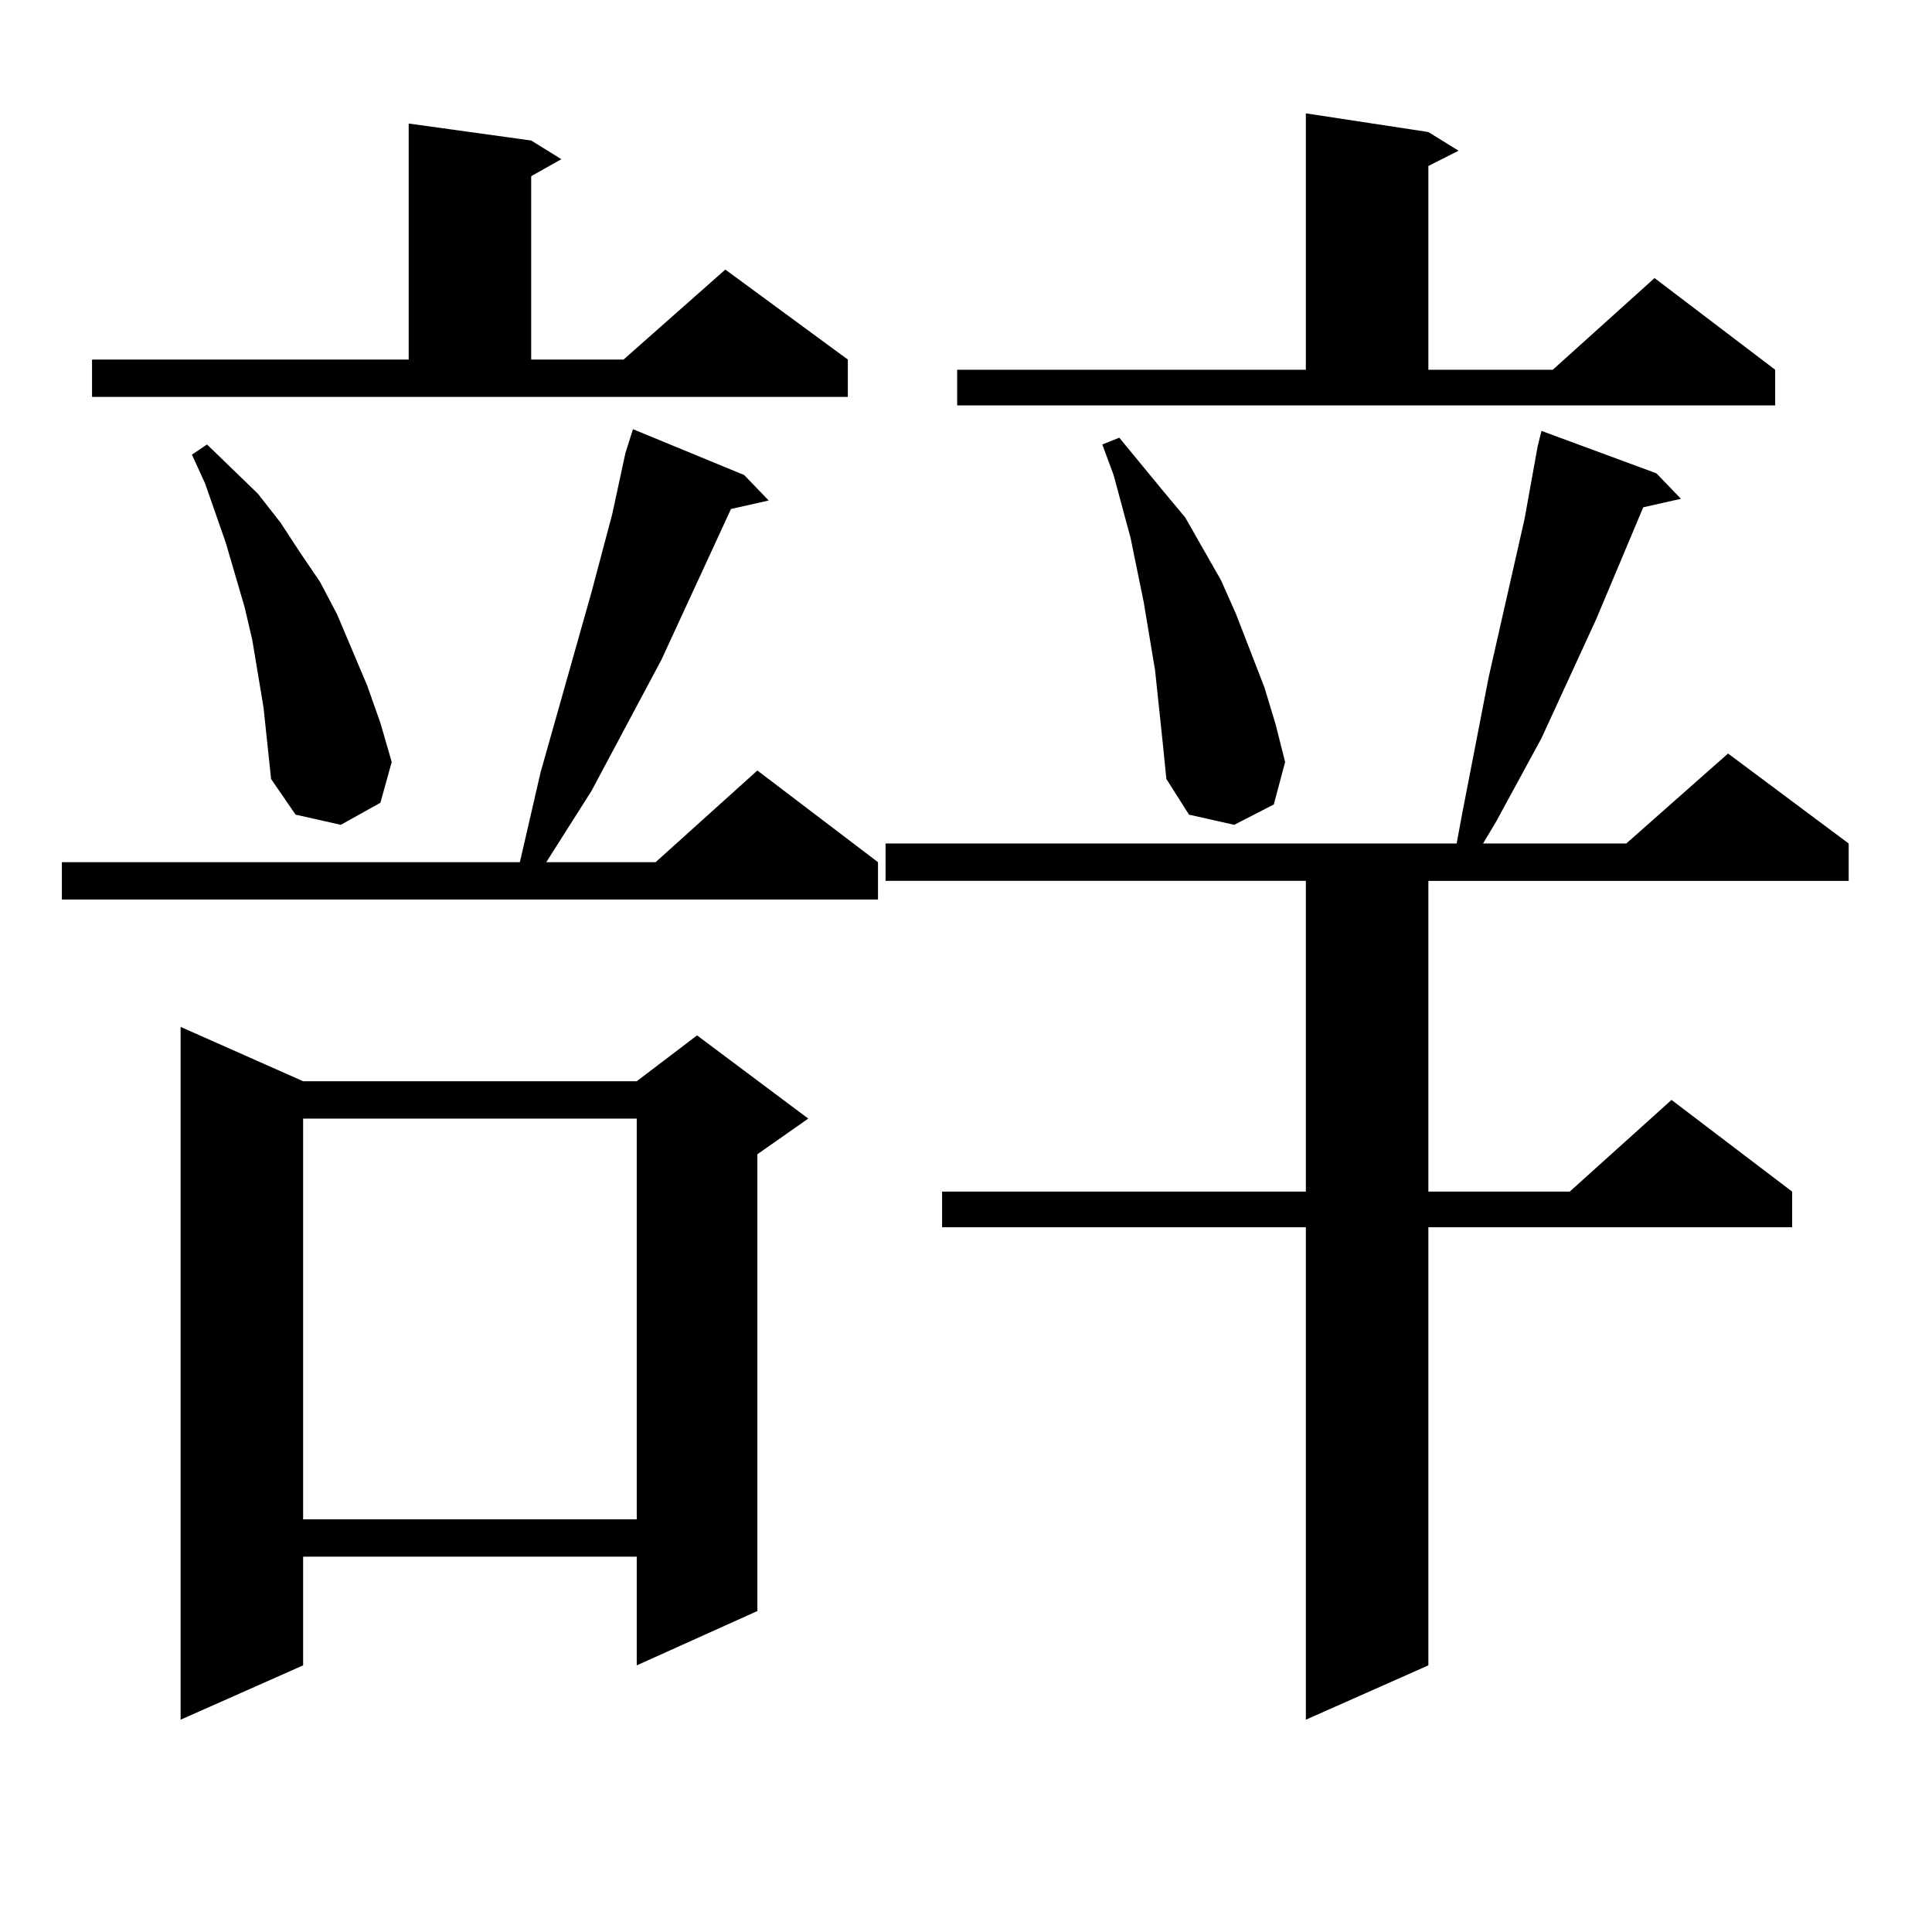
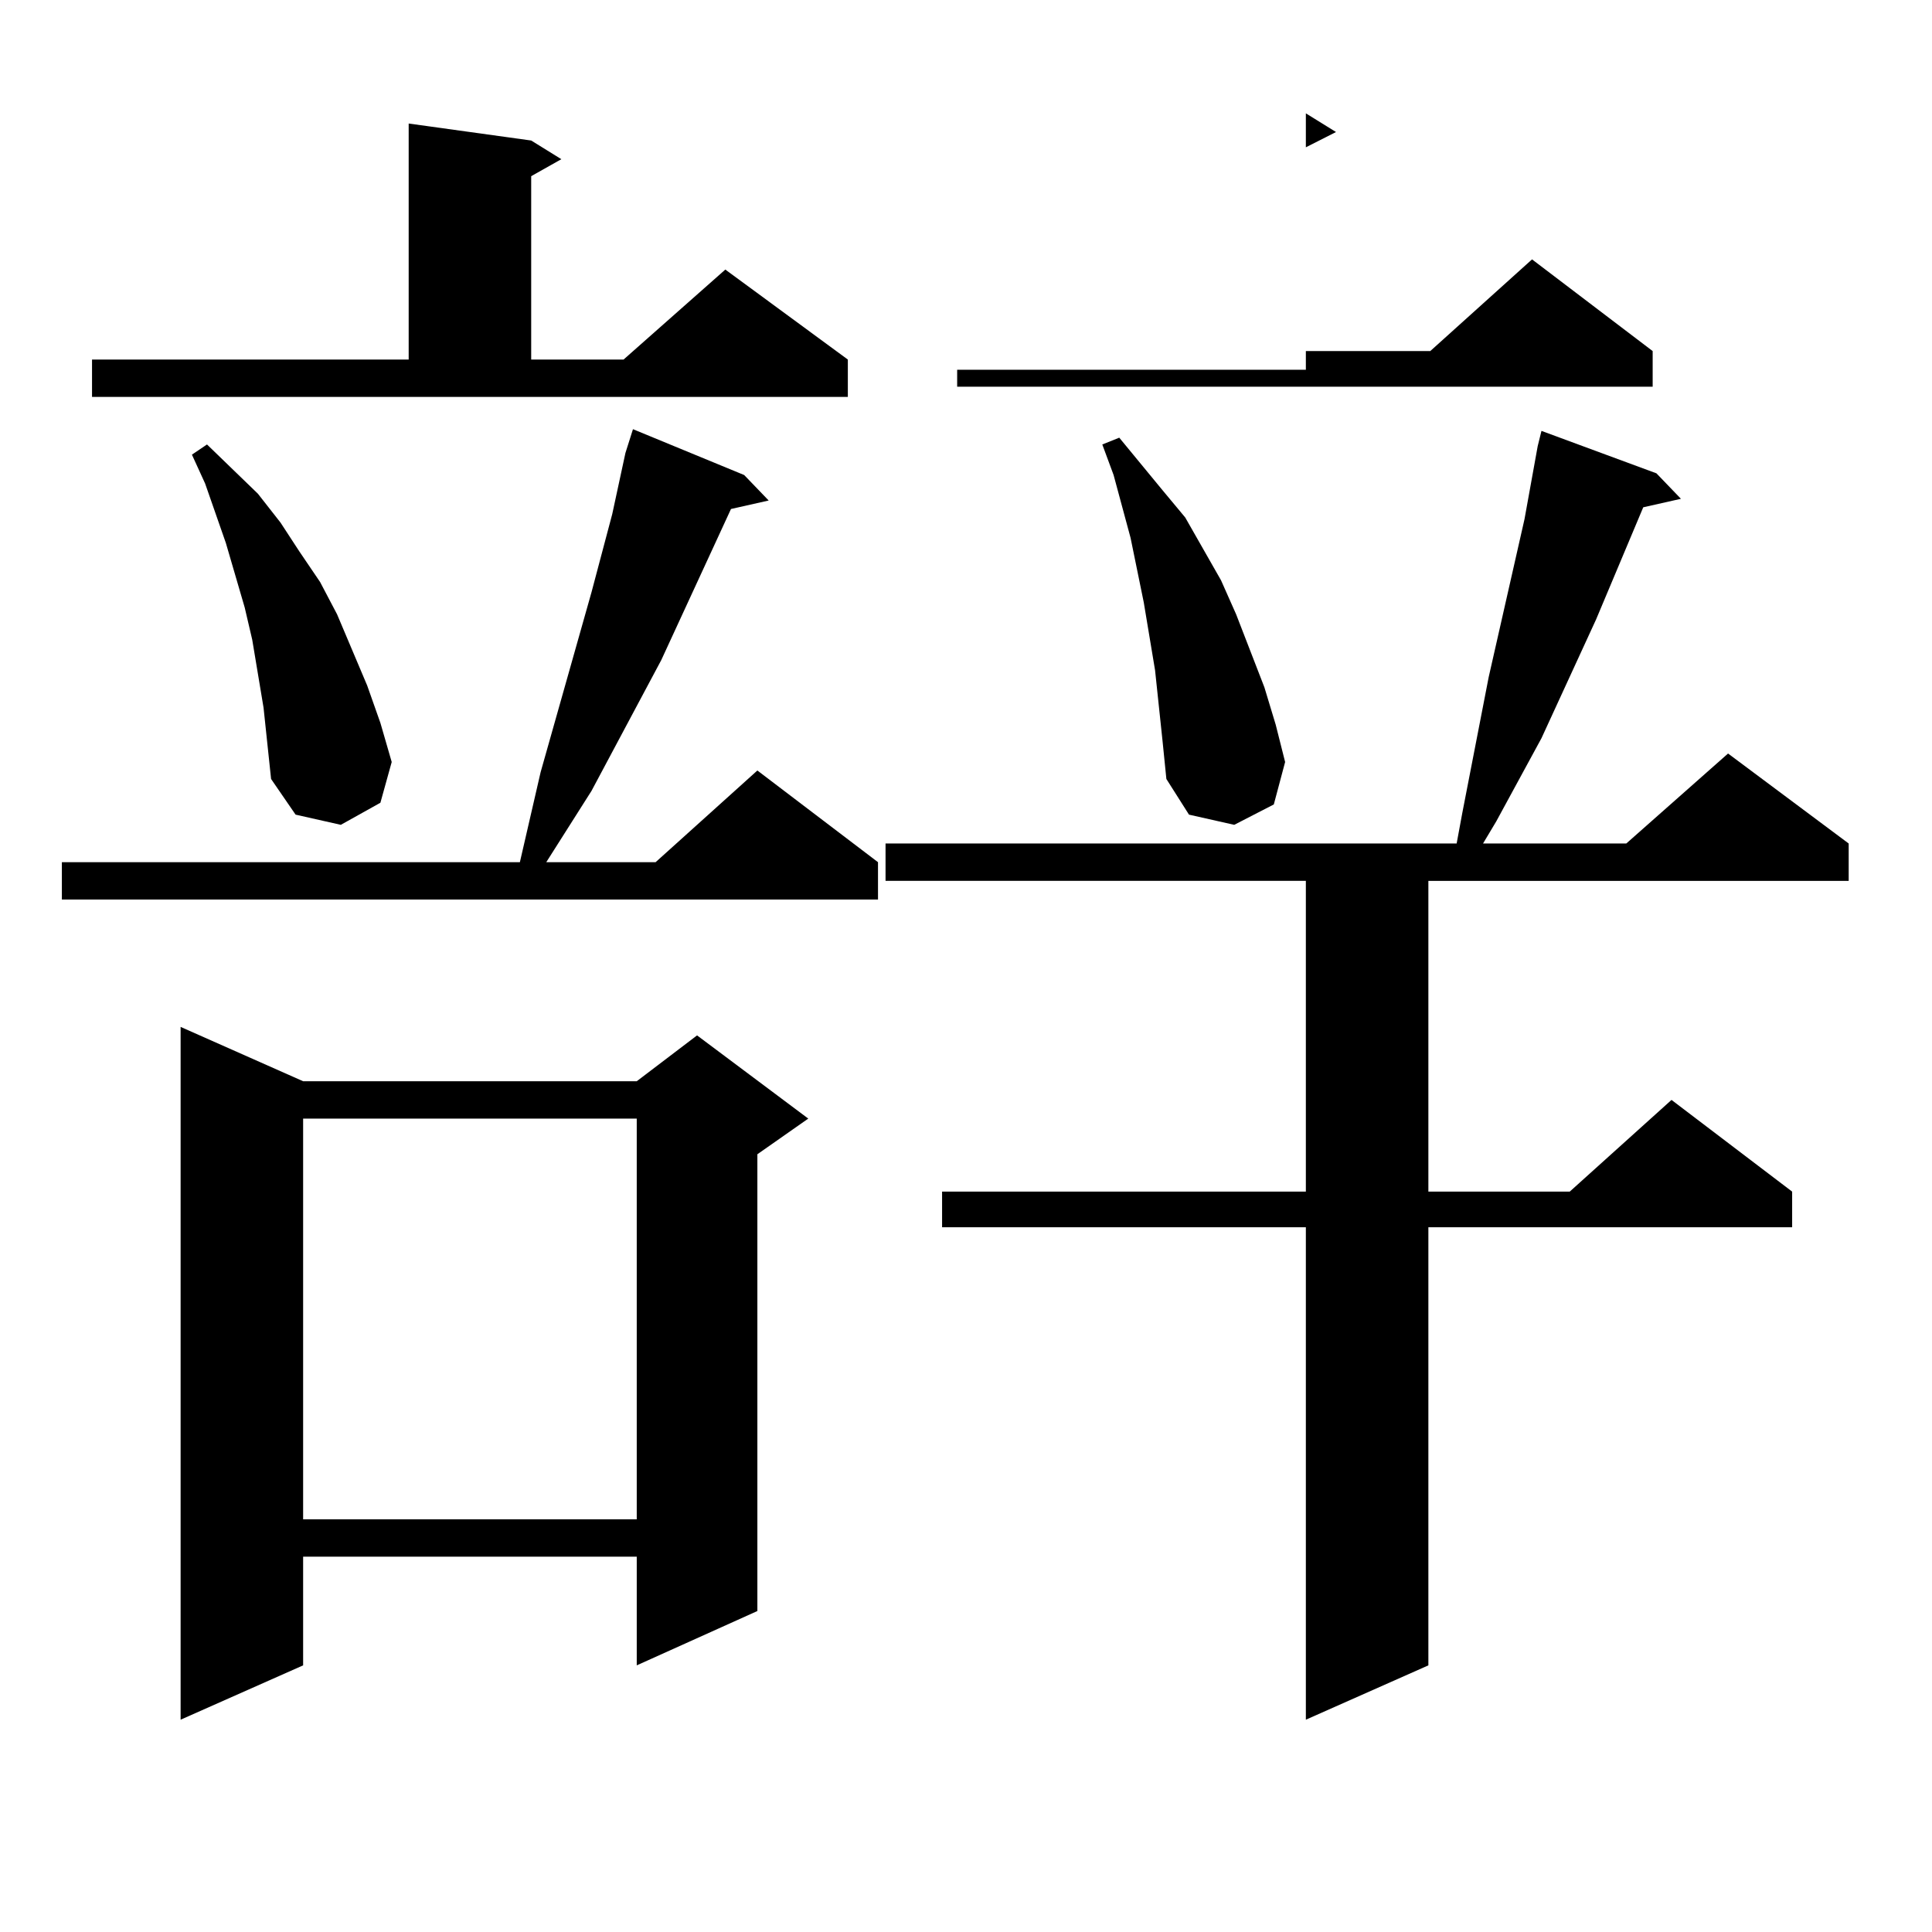
<svg xmlns="http://www.w3.org/2000/svg" version="1.1" id="图层_1" x="0px" y="0px" width="1000px" height="1000px" viewBox="0 0 1000 1000" enable-background="new 0 0 1000 1000" xml:space="preserve">
-   <path d="M385.186,245.875l12.683,13.184l-19.512,4.395l-36.097,78.223l-36.097,67.676l-23.414,36.914h56.584l52.682-47.461  l62.438,47.461v19.336H32.023v-19.336h237.067l10.731-46.582l26.341-93.164l10.731-40.43l6.829-31.641l3.902-12.305L385.186,245.875  z M47.633,186.109h163.898V63.941l63.413,8.789l15.609,9.668l-15.609,8.789v94.922h47.804l52.682-46.582l63.413,46.582v19.336  H47.633V186.109z M156.898,559.645h172.679l31.219-23.73l57.56,43.066l-26.341,18.457v236.426l-62.438,28.125v-56.25H156.898v56.25  l-63.413,28.125V531.52L156.898,559.645z M136.411,366.285l-5.854-35.156l-3.902-16.699l-9.756-33.398l-10.731-30.762l-6.829-14.941  l7.805-5.273l26.341,25.488l11.707,14.941l9.756,14.941l10.731,15.82l8.78,16.699l7.805,18.457l7.805,18.457l6.829,19.336  l5.854,20.215l-5.854,21.094L176.41,426.93l-23.414-5.273l-12.683-18.457L136.411,366.285z M156.898,578.98v207.422h172.679V578.98  H156.898z M857.369,244.996l12.683,13.184l-19.512,4.395l-24.39,58.008l-28.292,61.523l-23.414,43.066l-6.829,11.426h74.145  l52.682-46.582l62.438,46.582v19.336H739.323v160.84h73.169l52.682-47.461l62.438,47.461v18.457H739.323v226.758l-63.413,28.125  V635.23H487.622v-18.457H675.91v-160.84H458.354v-19.336h295.603l2.927-15.82l13.658-70.313l18.536-81.738l6.829-37.793l1.951-7.91  L857.369,244.996z M495.427,191.383H675.91V58.668l63.413,9.668l15.609,9.668l-15.609,7.91v105.469h64.389l52.682-47.461  l62.438,47.461v18.457H495.427V191.383z M597.863,346.949l-2.927-17.578l-2.927-17.578l-6.829-33.398l-8.78-32.52l-5.854-15.82  l8.78-3.516l22.438,27.246l11.707,14.063l18.536,32.52l7.805,17.578l14.634,37.793l5.854,19.336l4.878,19.336l-5.854,21.973  l-20.487,10.547l-23.414-5.273l-11.707-18.457l-1.951-19.336L597.863,346.949z" />
+   <path d="M385.186,245.875l12.683,13.184l-19.512,4.395l-36.097,78.223l-36.097,67.676l-23.414,36.914h56.584l52.682-47.461  l62.438,47.461v19.336H32.023v-19.336h237.067l10.731-46.582l26.341-93.164l10.731-40.43l6.829-31.641l3.902-12.305L385.186,245.875  z M47.633,186.109h163.898V63.941l63.413,8.789l15.609,9.668l-15.609,8.789v94.922h47.804l52.682-46.582l63.413,46.582v19.336  H47.633V186.109z M156.898,559.645h172.679l31.219-23.73l57.56,43.066l-26.341,18.457v236.426l-62.438,28.125v-56.25H156.898v56.25  l-63.413,28.125V531.52L156.898,559.645z M136.411,366.285l-5.854-35.156l-3.902-16.699l-9.756-33.398l-10.731-30.762l-6.829-14.941  l7.805-5.273l26.341,25.488l11.707,14.941l9.756,14.941l10.731,15.82l8.78,16.699l7.805,18.457l7.805,18.457l6.829,19.336  l5.854,20.215l-5.854,21.094L176.41,426.93l-23.414-5.273l-12.683-18.457L136.411,366.285z M156.898,578.98v207.422h172.679V578.98  H156.898z M857.369,244.996l12.683,13.184l-19.512,4.395l-24.39,58.008l-28.292,61.523l-23.414,43.066l-6.829,11.426h74.145  l52.682-46.582l62.438,46.582v19.336H739.323v160.84h73.169l52.682-47.461l62.438,47.461v18.457H739.323v226.758l-63.413,28.125  V635.23H487.622v-18.457H675.91v-160.84H458.354v-19.336h295.603l2.927-15.82l13.658-70.313l18.536-81.738l6.829-37.793l1.951-7.91  L857.369,244.996z M495.427,191.383H675.91V58.668l15.609,9.668l-15.609,7.91v105.469h64.389l52.682-47.461  l62.438,47.461v18.457H495.427V191.383z M597.863,346.949l-2.927-17.578l-2.927-17.578l-6.829-33.398l-8.78-32.52l-5.854-15.82  l8.78-3.516l22.438,27.246l11.707,14.063l18.536,32.52l7.805,17.578l14.634,37.793l5.854,19.336l4.878,19.336l-5.854,21.973  l-20.487,10.547l-23.414-5.273l-11.707-18.457l-1.951-19.336L597.863,346.949z" />
</svg>